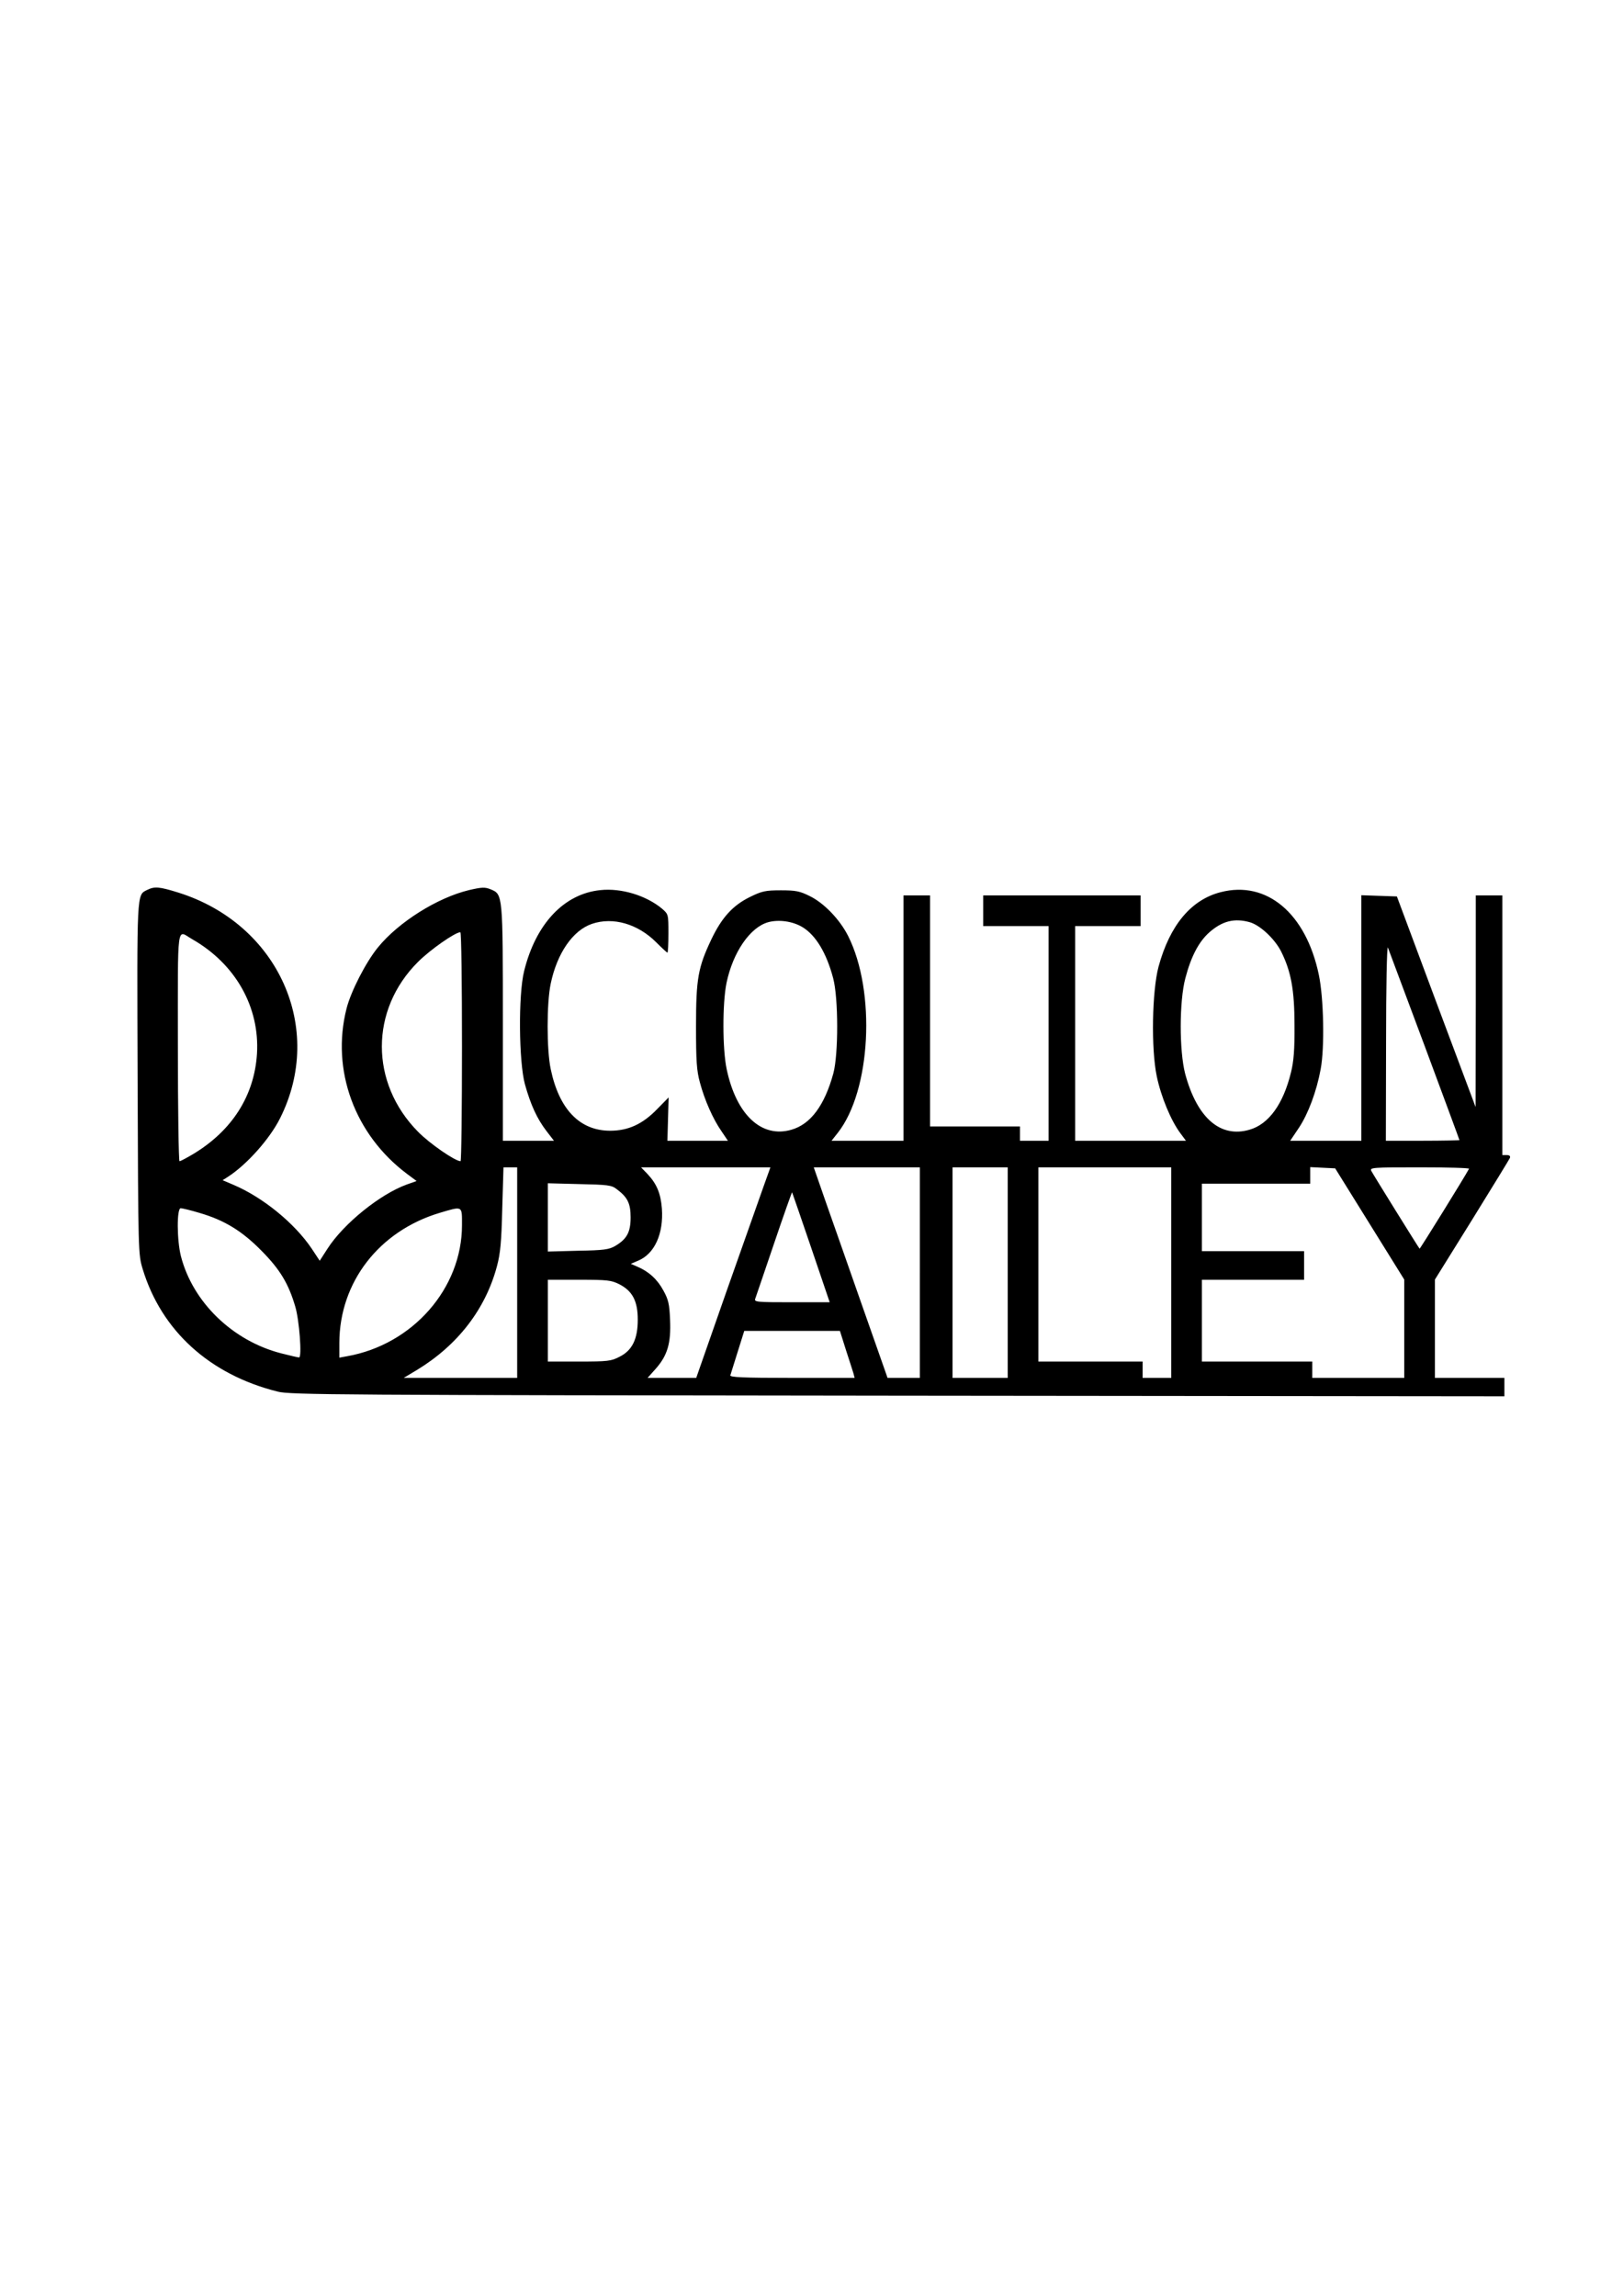
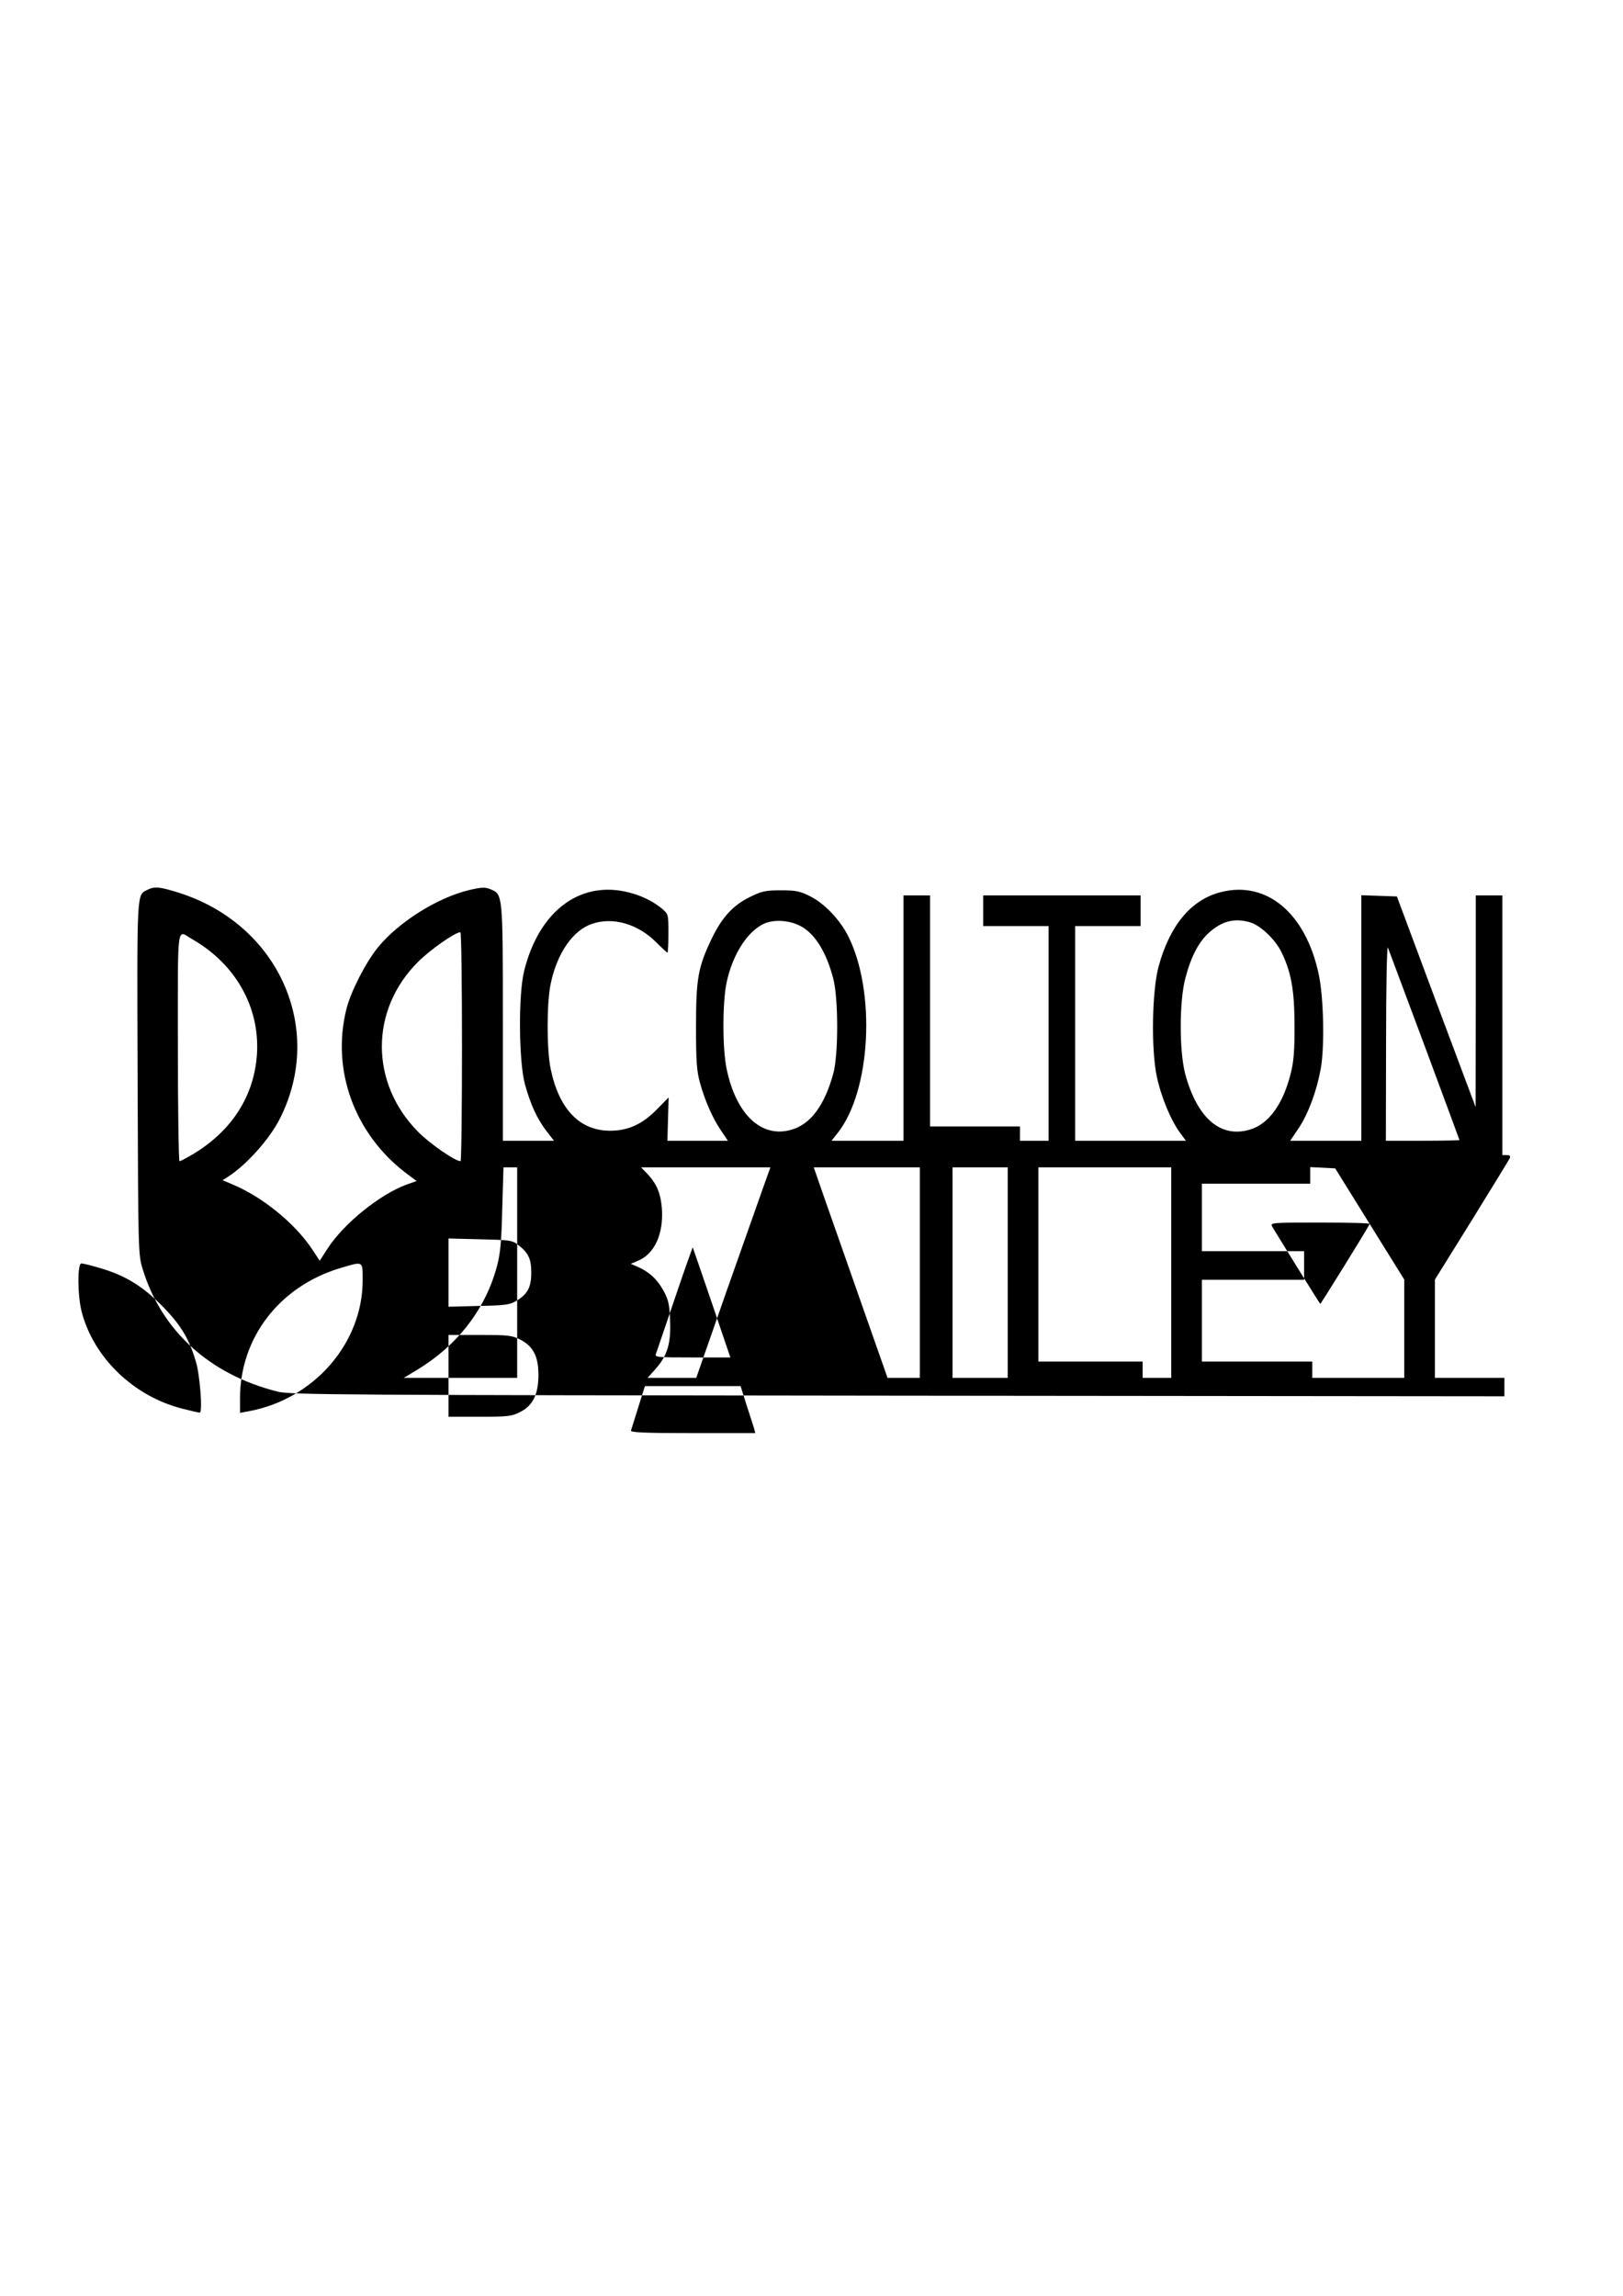
<svg xmlns="http://www.w3.org/2000/svg" version="1.0" width="210mm" height="297mm" viewBox="0 0 794 1123" preserveAspectRatio="xMidYMid meet">
  <g transform="translate(0,1123) scale(0.1,-0.1)" fill="#000000" stroke="none">
-     <path d="M720 6877 c-52 -26 -50 1 -47 -922 3 -858 3 -860 25 -933 92 -302 328 -516 660 -599 62 -16 290 -17 3035 -20 l2967 -3 0 45 0 45 -170 0 -170 0 0 240 0 241 181 291 c99 160 183 297 186 304 3 9 -2 14 -16 14 l-21 0 0 635 0 635 -65 0 -65 0 0 -517 -1 -518 -193 515 -192 515 -87 3 -87 3 0 -601 0 -600 -174 0 -174 0 43 64 c45 68 86 177 106 286 20 106 15 348 -9 462 -63 301 -255 462 -480 404 -145 -37 -249 -162 -304 -364 -32 -119 -37 -402 -9 -536 21 -101 70 -219 117 -281 l26 -35 -271 0 -271 0 0 525 0 525 160 0 160 0 0 75 0 75 -385 0 -385 0 0 -75 0 -75 160 0 160 0 0 -525 0 -525 -70 0 -70 0 0 35 0 35 -220 0 -220 0 0 565 0 565 -65 0 -65 0 0 -600 0 -600 -176 0 -176 0 30 38 c163 206 188 692 51 964 -41 81 -118 161 -188 195 -48 24 -68 28 -141 28 -76 0 -93 -4 -152 -33 -83 -41 -137 -100 -188 -207 -65 -137 -75 -192 -75 -425 0 -169 3 -217 19 -275 23 -86 64 -179 106 -239 l31 -46 -148 0 -148 0 3 106 3 106 -55 -56 c-72 -75 -143 -107 -231 -107 -149 0 -250 105 -291 302 -20 95 -20 322 0 417 31 149 108 261 202 293 103 35 224 0 314 -90 28 -28 53 -51 55 -51 3 0 5 42 5 94 0 93 0 94 -31 121 -78 65 -200 102 -302 91 -178 -18 -316 -165 -373 -396 -29 -116 -26 -444 4 -554 28 -100 59 -168 105 -228 l37 -48 -125 0 -125 0 0 575 c0 635 0 630 -60 655 -27 11 -42 11 -106 -4 -154 -37 -344 -156 -445 -280 -59 -72 -133 -216 -154 -300 -76 -301 40 -616 296 -808 l47 -35 -48 -17 c-130 -47 -309 -191 -388 -314 l-38 -59 -39 59 c-84 125 -239 251 -382 312 l-54 23 28 18 c92 60 203 185 253 285 221 440 -9 951 -498 1104 -93 29 -116 31 -152 13z m3204 -181 c66 -39 119 -126 152 -251 26 -98 26 -371 1 -465 -43 -157 -111 -249 -205 -276 -146 -43 -270 73 -317 296 -21 99 -21 322 -1 421 31 150 115 273 204 298 52 14 118 5 166 -23z m2190 23 c50 -14 121 -80 153 -142 49 -98 66 -188 66 -362 1 -119 -4 -178 -17 -230 -38 -156 -109 -254 -203 -281 -143 -42 -257 58 -315 274 -29 112 -29 354 1 467 28 107 66 179 118 225 63 55 122 70 197 49z m-5174 -83 c212 -121 331 -332 317 -561 -13 -204 -121 -375 -312 -490 -32 -19 -62 -35 -67 -35 -4 0 -8 252 -8 560 0 626 -7 570 70 526z m1320 -526 c0 -308 -3 -560 -7 -560 -26 0 -150 85 -208 144 -236 239 -236 596 0 831 60 60 182 145 207 145 5 0 8 -252 8 -560z m4709 6 c94 -253 171 -461 171 -463 0 -1 -81 -3 -180 -3 l-180 0 1 483 c0 265 4 473 9 462 4 -11 85 -227 179 -479z m-4439 -1111 l0 -515 -277 0 -278 0 65 39 c199 121 335 297 391 507 17 63 22 120 26 282 l6 202 33 0 34 0 0 -515z m1206 423 c-18 -51 -100 -283 -182 -515 l-148 -423 -119 0 -119 0 41 46 c57 65 74 125 69 238 -3 77 -8 99 -33 144 -29 54 -72 93 -127 116 l-32 14 35 15 c81 33 126 132 117 256 -6 74 -25 120 -71 169 l-31 32 317 0 316 0 -33 -92z m764 -423 l0 -515 -79 0 -79 0 -15 43 c-8 23 -63 179 -122 347 -59 168 -133 380 -166 473 l-58 167 259 0 260 0 0 -515z m430 0 l0 -515 -135 0 -135 0 0 515 0 515 135 0 135 0 0 -515z m800 0 l0 -515 -70 0 -70 0 0 40 0 40 -255 0 -255 0 0 475 0 475 325 0 325 0 0 -515z m971 238 l169 -272 0 -241 0 -240 -225 0 -225 0 0 40 0 40 -270 0 -270 0 0 200 0 200 250 0 250 0 0 70 0 70 -250 0 -250 0 0 165 0 165 265 0 265 0 0 40 0 41 61 -3 61 -3 169 -272z m486 270 c-20 -38 -240 -393 -242 -391 -5 5 -226 361 -236 380 -9 17 4 18 236 18 136 0 244 -3 242 -7z m-4171 -99 c54 -40 69 -70 69 -139 0 -72 -18 -106 -76 -140 -29 -17 -56 -21 -181 -23 l-148 -4 0 167 0 167 154 -4 c137 -3 158 -5 182 -24z m952 -286 l91 -268 -185 0 c-173 0 -186 1 -179 18 3 9 45 131 92 270 47 139 87 251 88 250 1 -2 43 -123 93 -270z m-2992 169 c120 -35 207 -87 304 -186 89 -90 131 -159 164 -271 20 -65 34 -250 19 -250 -5 0 -44 9 -87 20 -238 61 -433 250 -491 475 -20 78 -21 235 -1 235 7 0 49 -10 92 -23z m1284 -60 c0 -309 -241 -584 -562 -641 l-38 -7 0 73 c1 296 194 546 490 635 115 34 110 37 110 -60z m770 -289 c64 -33 90 -82 90 -173 0 -95 -27 -151 -90 -182 -40 -21 -58 -23 -197 -23 l-153 0 0 200 0 200 153 0 c139 0 157 -2 197 -22z m1108 -320 c17 -51 33 -103 37 -115 l6 -23 -306 0 c-242 0 -306 3 -302 13 2 6 18 58 36 115 l32 102 234 0 234 0 29 -92z" />
+     <path d="M720 6877 c-52 -26 -50 1 -47 -922 3 -858 3 -860 25 -933 92 -302 328 -516 660 -599 62 -16 290 -17 3035 -20 l2967 -3 0 45 0 45 -170 0 -170 0 0 240 0 241 181 291 c99 160 183 297 186 304 3 9 -2 14 -16 14 l-21 0 0 635 0 635 -65 0 -65 0 0 -517 -1 -518 -193 515 -192 515 -87 3 -87 3 0 -601 0 -600 -174 0 -174 0 43 64 c45 68 86 177 106 286 20 106 15 348 -9 462 -63 301 -255 462 -480 404 -145 -37 -249 -162 -304 -364 -32 -119 -37 -402 -9 -536 21 -101 70 -219 117 -281 l26 -35 -271 0 -271 0 0 525 0 525 160 0 160 0 0 75 0 75 -385 0 -385 0 0 -75 0 -75 160 0 160 0 0 -525 0 -525 -70 0 -70 0 0 35 0 35 -220 0 -220 0 0 565 0 565 -65 0 -65 0 0 -600 0 -600 -176 0 -176 0 30 38 c163 206 188 692 51 964 -41 81 -118 161 -188 195 -48 24 -68 28 -141 28 -76 0 -93 -4 -152 -33 -83 -41 -137 -100 -188 -207 -65 -137 -75 -192 -75 -425 0 -169 3 -217 19 -275 23 -86 64 -179 106 -239 l31 -46 -148 0 -148 0 3 106 3 106 -55 -56 c-72 -75 -143 -107 -231 -107 -149 0 -250 105 -291 302 -20 95 -20 322 0 417 31 149 108 261 202 293 103 35 224 0 314 -90 28 -28 53 -51 55 -51 3 0 5 42 5 94 0 93 0 94 -31 121 -78 65 -200 102 -302 91 -178 -18 -316 -165 -373 -396 -29 -116 -26 -444 4 -554 28 -100 59 -168 105 -228 l37 -48 -125 0 -125 0 0 575 c0 635 0 630 -60 655 -27 11 -42 11 -106 -4 -154 -37 -344 -156 -445 -280 -59 -72 -133 -216 -154 -300 -76 -301 40 -616 296 -808 l47 -35 -48 -17 c-130 -47 -309 -191 -388 -314 l-38 -59 -39 59 c-84 125 -239 251 -382 312 l-54 23 28 18 c92 60 203 185 253 285 221 440 -9 951 -498 1104 -93 29 -116 31 -152 13z m3204 -181 c66 -39 119 -126 152 -251 26 -98 26 -371 1 -465 -43 -157 -111 -249 -205 -276 -146 -43 -270 73 -317 296 -21 99 -21 322 -1 421 31 150 115 273 204 298 52 14 118 5 166 -23z m2190 23 c50 -14 121 -80 153 -142 49 -98 66 -188 66 -362 1 -119 -4 -178 -17 -230 -38 -156 -109 -254 -203 -281 -143 -42 -257 58 -315 274 -29 112 -29 354 1 467 28 107 66 179 118 225 63 55 122 70 197 49z m-5174 -83 c212 -121 331 -332 317 -561 -13 -204 -121 -375 -312 -490 -32 -19 -62 -35 -67 -35 -4 0 -8 252 -8 560 0 626 -7 570 70 526z m1320 -526 c0 -308 -3 -560 -7 -560 -26 0 -150 85 -208 144 -236 239 -236 596 0 831 60 60 182 145 207 145 5 0 8 -252 8 -560z m4709 6 c94 -253 171 -461 171 -463 0 -1 -81 -3 -180 -3 l-180 0 1 483 c0 265 4 473 9 462 4 -11 85 -227 179 -479z m-4439 -1111 l0 -515 -277 0 -278 0 65 39 c199 121 335 297 391 507 17 63 22 120 26 282 l6 202 33 0 34 0 0 -515z m1206 423 c-18 -51 -100 -283 -182 -515 l-148 -423 -119 0 -119 0 41 46 c57 65 74 125 69 238 -3 77 -8 99 -33 144 -29 54 -72 93 -127 116 l-32 14 35 15 c81 33 126 132 117 256 -6 74 -25 120 -71 169 l-31 32 317 0 316 0 -33 -92z m764 -423 l0 -515 -79 0 -79 0 -15 43 c-8 23 -63 179 -122 347 -59 168 -133 380 -166 473 l-58 167 259 0 260 0 0 -515z m430 0 l0 -515 -135 0 -135 0 0 515 0 515 135 0 135 0 0 -515z m800 0 l0 -515 -70 0 -70 0 0 40 0 40 -255 0 -255 0 0 475 0 475 325 0 325 0 0 -515z m971 238 l169 -272 0 -241 0 -240 -225 0 -225 0 0 40 0 40 -270 0 -270 0 0 200 0 200 250 0 250 0 0 70 0 70 -250 0 -250 0 0 165 0 165 265 0 265 0 0 40 0 41 61 -3 61 -3 169 -272z c-20 -38 -240 -393 -242 -391 -5 5 -226 361 -236 380 -9 17 4 18 236 18 136 0 244 -3 242 -7z m-4171 -99 c54 -40 69 -70 69 -139 0 -72 -18 -106 -76 -140 -29 -17 -56 -21 -181 -23 l-148 -4 0 167 0 167 154 -4 c137 -3 158 -5 182 -24z m952 -286 l91 -268 -185 0 c-173 0 -186 1 -179 18 3 9 45 131 92 270 47 139 87 251 88 250 1 -2 43 -123 93 -270z m-2992 169 c120 -35 207 -87 304 -186 89 -90 131 -159 164 -271 20 -65 34 -250 19 -250 -5 0 -44 9 -87 20 -238 61 -433 250 -491 475 -20 78 -21 235 -1 235 7 0 49 -10 92 -23z m1284 -60 c0 -309 -241 -584 -562 -641 l-38 -7 0 73 c1 296 194 546 490 635 115 34 110 37 110 -60z m770 -289 c64 -33 90 -82 90 -173 0 -95 -27 -151 -90 -182 -40 -21 -58 -23 -197 -23 l-153 0 0 200 0 200 153 0 c139 0 157 -2 197 -22z m1108 -320 c17 -51 33 -103 37 -115 l6 -23 -306 0 c-242 0 -306 3 -302 13 2 6 18 58 36 115 l32 102 234 0 234 0 29 -92z" />
  </g>
</svg>